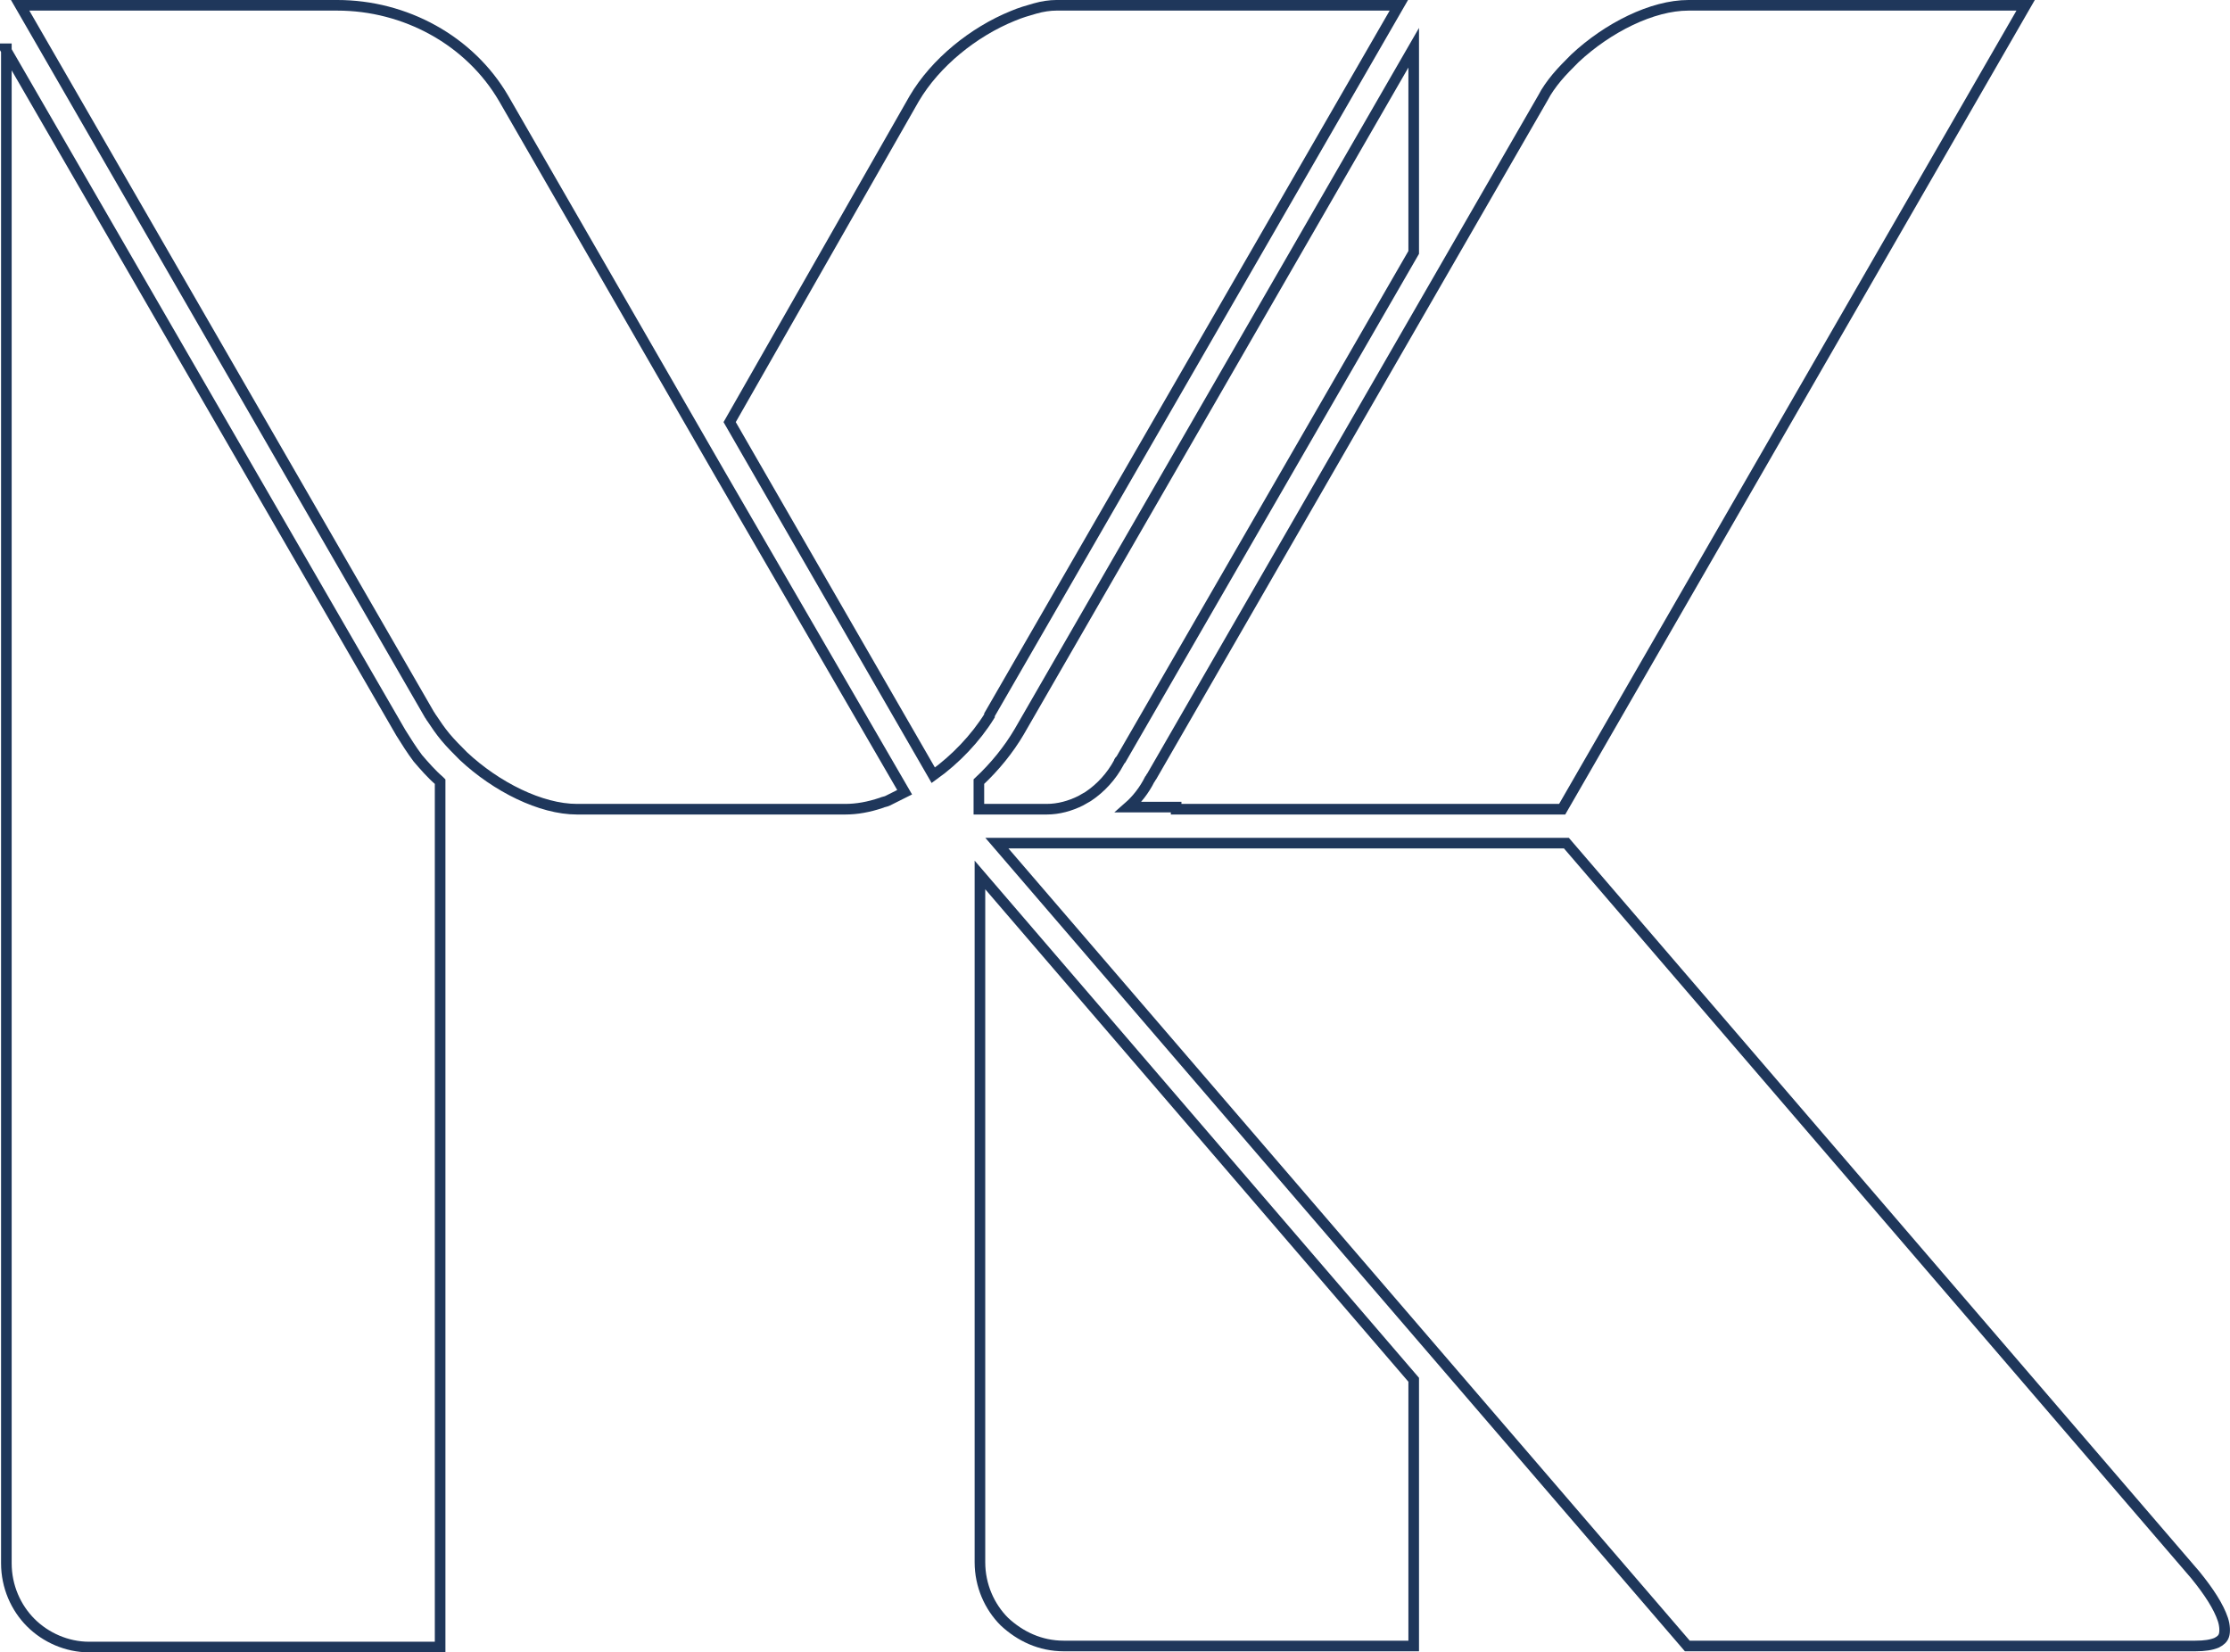
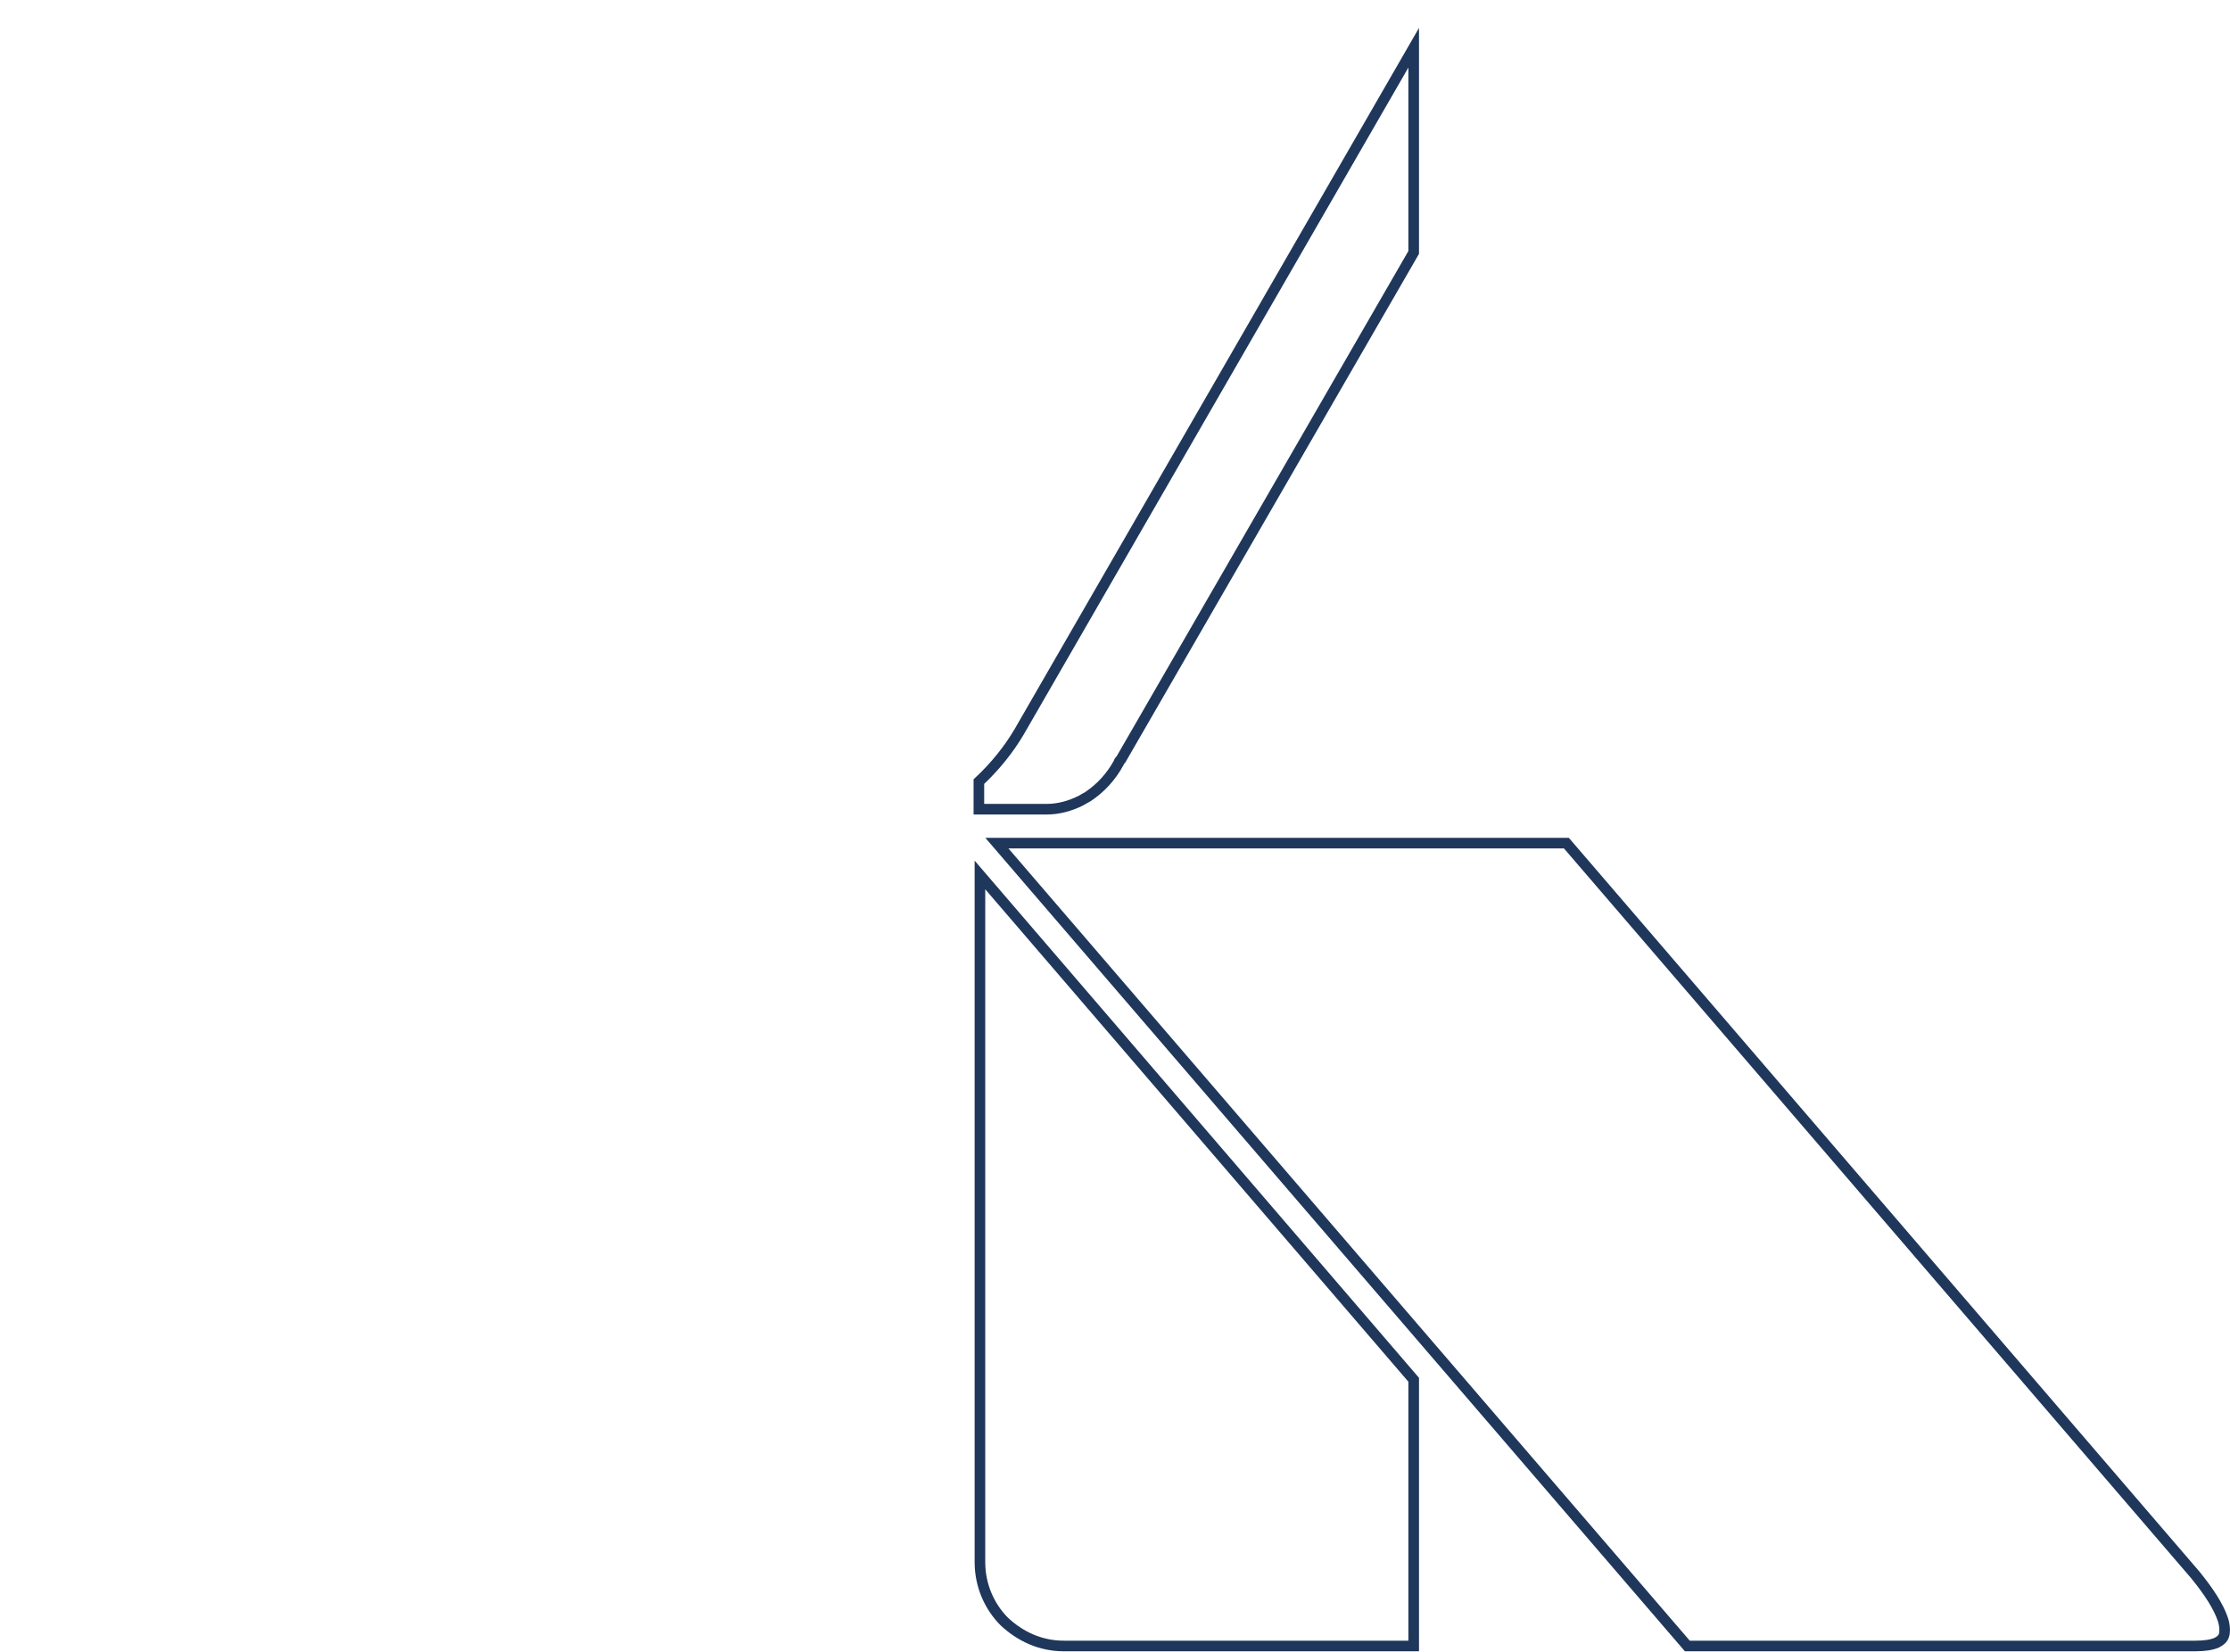
<svg xmlns="http://www.w3.org/2000/svg" version="1.1" id="Camada_1" x="0px" y="0px" style="enable-background:new 0 0 401 189;" xml:space="preserve" viewBox="16 16.6 210.27 155.8">
  <style type="text/css">
	.st0{fill:none;stroke:#1F375B;}
	.st1{fill-rule:evenodd;clip-rule:evenodd;fill:none;stroke:#1F375B;}
</style>
  <g>
    <g>
      <path class="st1" d="M108.4,99.1v64.8h0c0,2.2,0.9,4.2,2.3,5.6c1.5,1.4,3.4,2.3,5.6,2.3v0h33v-25.1L108.4,99.1z M112.1,85.6    L112.1,85.6c-1,1.7-2.3,3.3-3.8,4.7v2.6h6.4c1.1,0,2.2-0.3,3.2-0.8c0.2-0.1,0.5-0.3,0.7-0.4c1.2-0.8,2.2-1.9,2.9-3.2    c0-0.1,0.1-0.2,0.2-0.3l27.6-47.8V21.1L112.1,85.6z" />
      <g>
        <path class="st1" d="M225.7,170.8c-0.1,0.3-0.3,0.5-0.7,0.7c-0.5,0.2-1.1,0.3-2,0.3h-47.9l-25.8-30l-39.3-45.7h53.7l59.3,69     c1.3,1.6,2.2,3,2.6,4.2C225.8,169.9,225.8,170.5,225.7,170.8z" />
-         <path class="st1" d="M126.9,92.9h36.4l43.7-75.8h-31.6h-0.2v0c-3.4,0-7.6,2.1-10.7,5c-0.6,0.6-1.2,1.2-1.7,1.8     c-0.5,0.6-1,1.3-1.3,1.9l0,0l0,0l0,0l0,0l-36.9,64c-0.1,0.1-0.1,0.2-0.2,0.3c-0.5,1-1.2,1.9-2,2.6H126.9z" />
      </g>
-       <path class="st1" d="M101.3,91.3L83.9,61.3L63.5,25.9l0,0l0,0c-3.2-5.5-9.3-8.8-15.7-8.8H17.9L56.5,84c0.1,0.1,0.1,0.2,0.2,0.3    c0.4,0.6,0.8,1.2,1.3,1.8c0.5,0.6,1.1,1.2,1.7,1.8c3.1,2.9,7.3,5,10.7,5h25.3h0v0c1.1,0,2.2-0.2,3.4-0.6c0.2-0.1,0.4-0.1,0.6-0.2    C100.1,91.9,100.7,91.6,101.3,91.3z" />
-       <path class="st1" d="M16.5,21.2l37.3,64.5l0,0l0,0c0.5,0.8,1,1.6,1.6,2.4c0.6,0.7,1.3,1.5,2,2.1l0.1,0.1v4.2h0v77.4h-33h0    c0,0-0.1,0-0.1,0c-2.1,0-4.1-0.9-5.5-2.3c-1.4-1.4-2.3-3.4-2.3-5.6h0v0V94.5V83.4V21.2z" />
-       <path class="st1" d="M84.8,56.4l1.9,3.3l17.3,30c2.1-1.5,4-3.5,5.3-5.6l0-0.1l38.6-66.9h-31.8h-0.1l-0.1,0l-0.1,0l-0.2,0v0h0    c-0.6,0-1.3,0.1-2,0.3c-0.7,0.2-1.4,0.4-2.1,0.7c-3.7,1.5-7.3,4.4-9.3,7.8L84.8,56.4z" />
    </g>
  </g>
</svg>